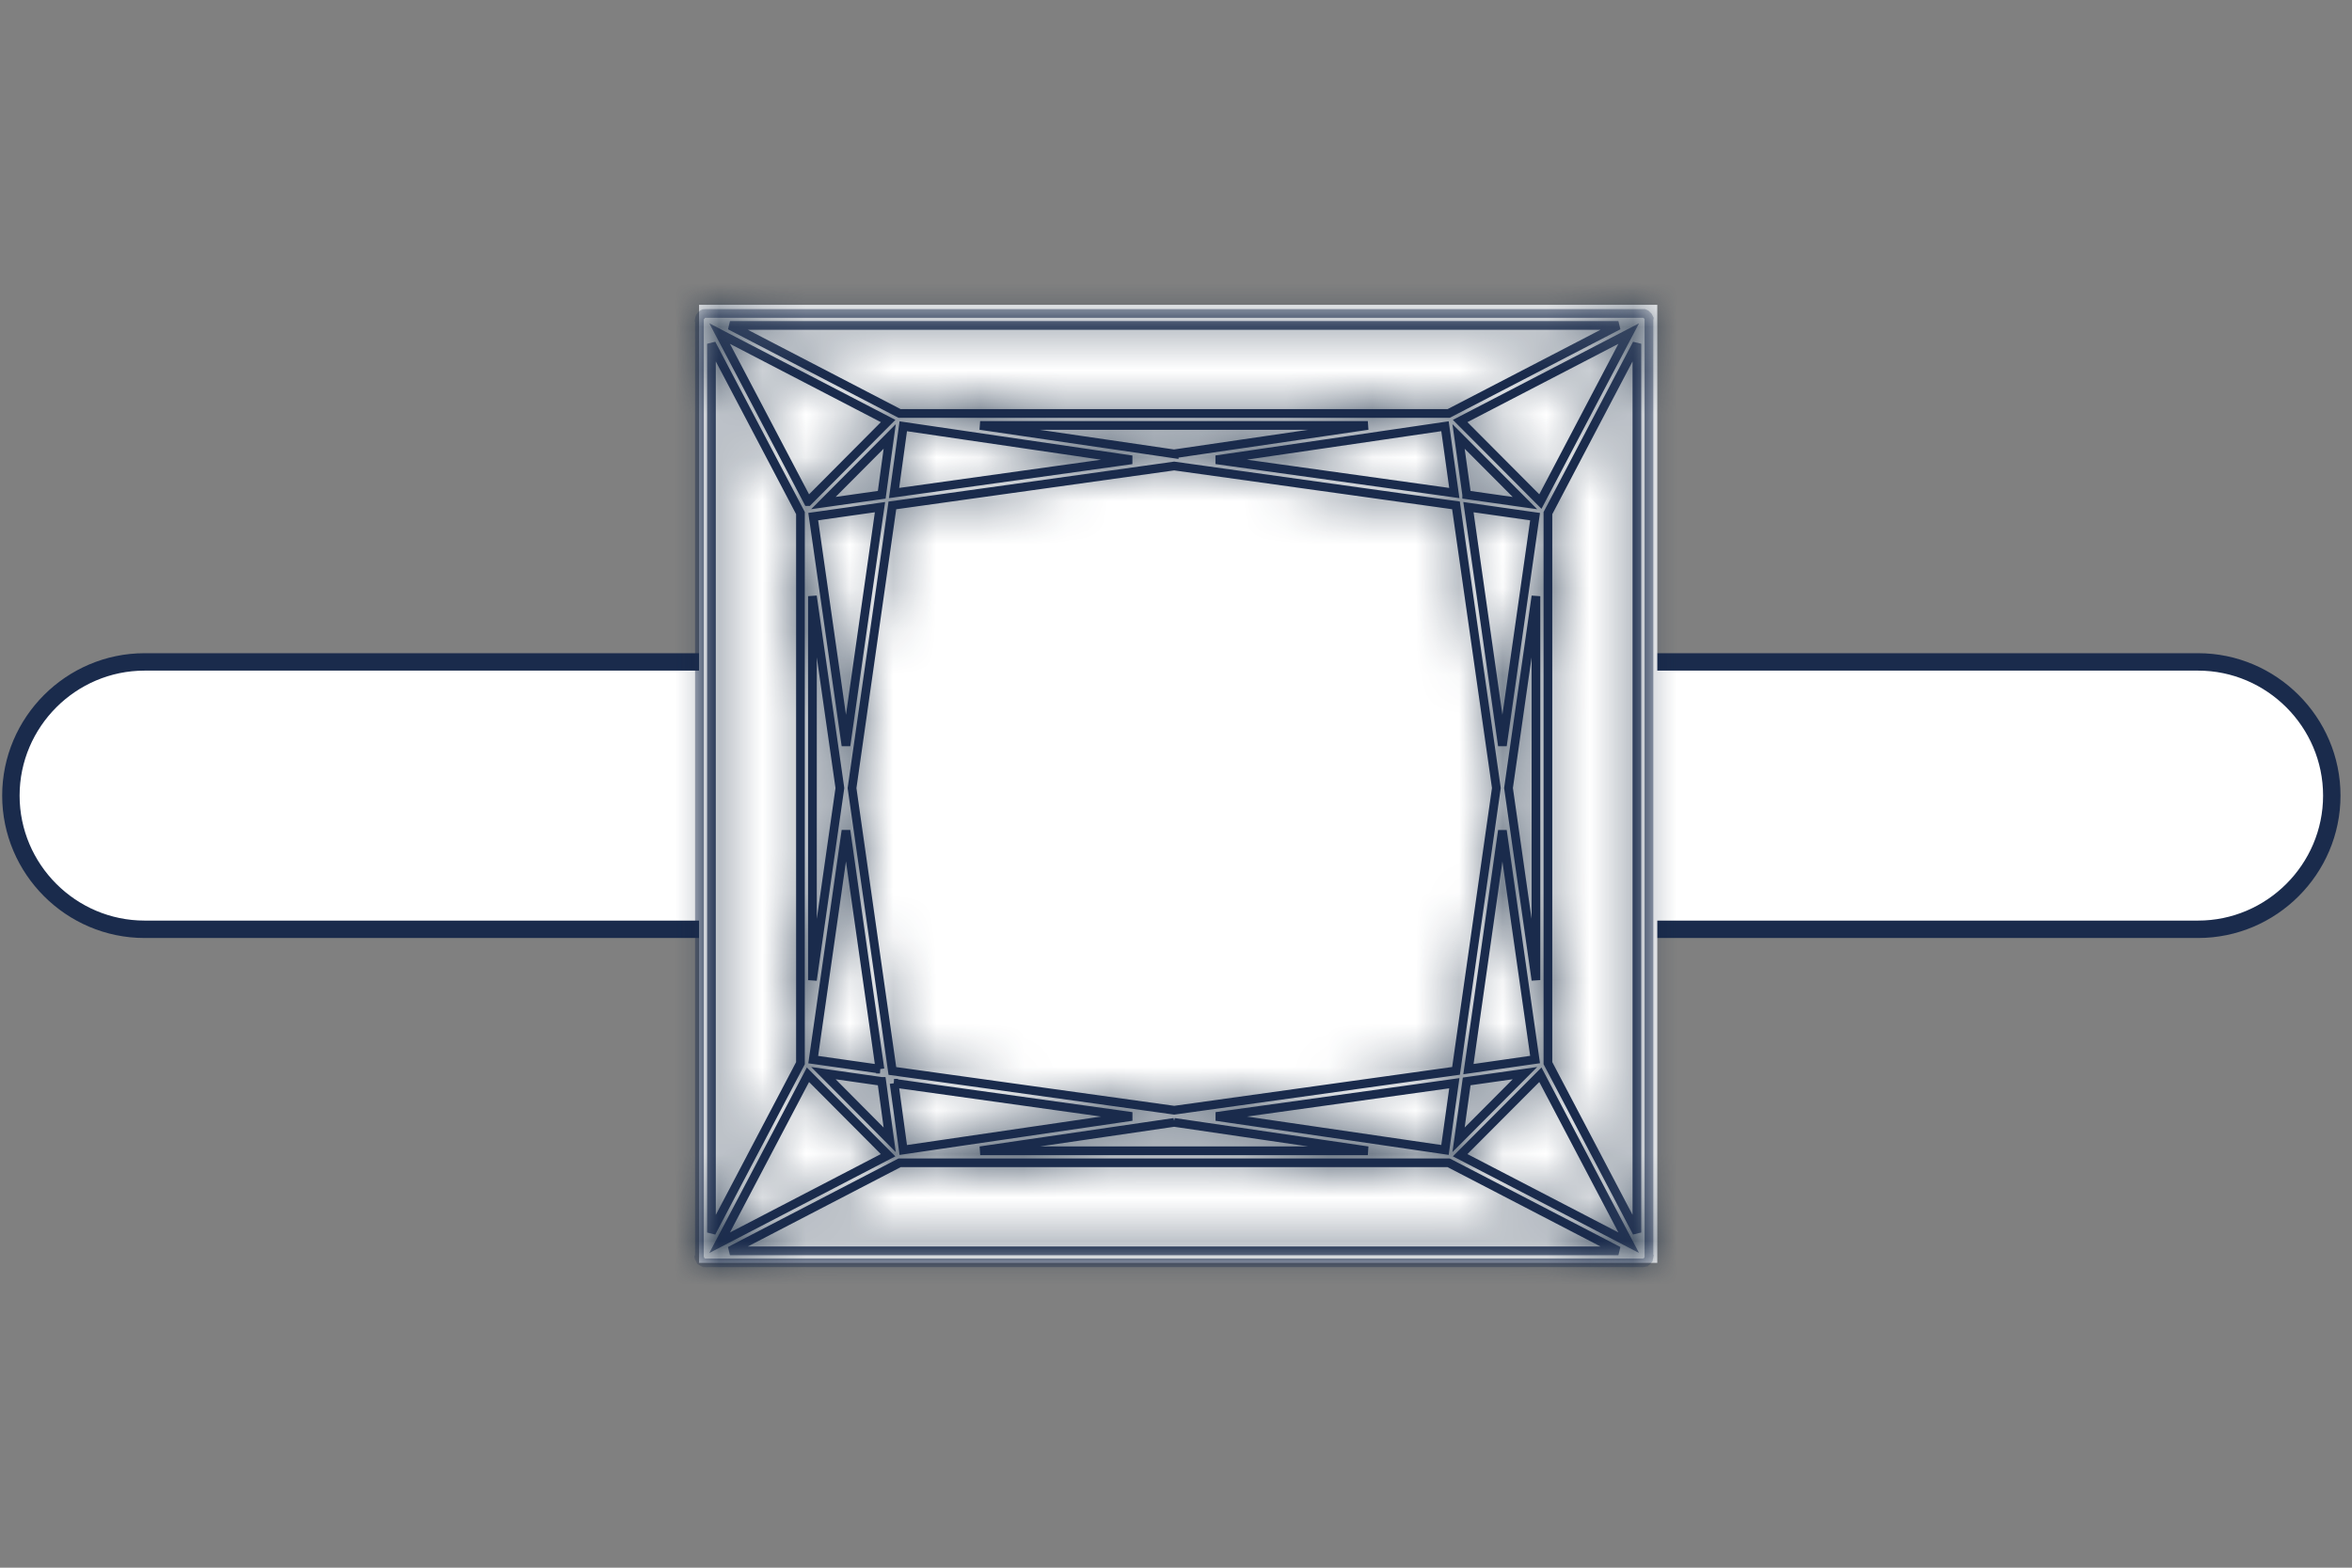
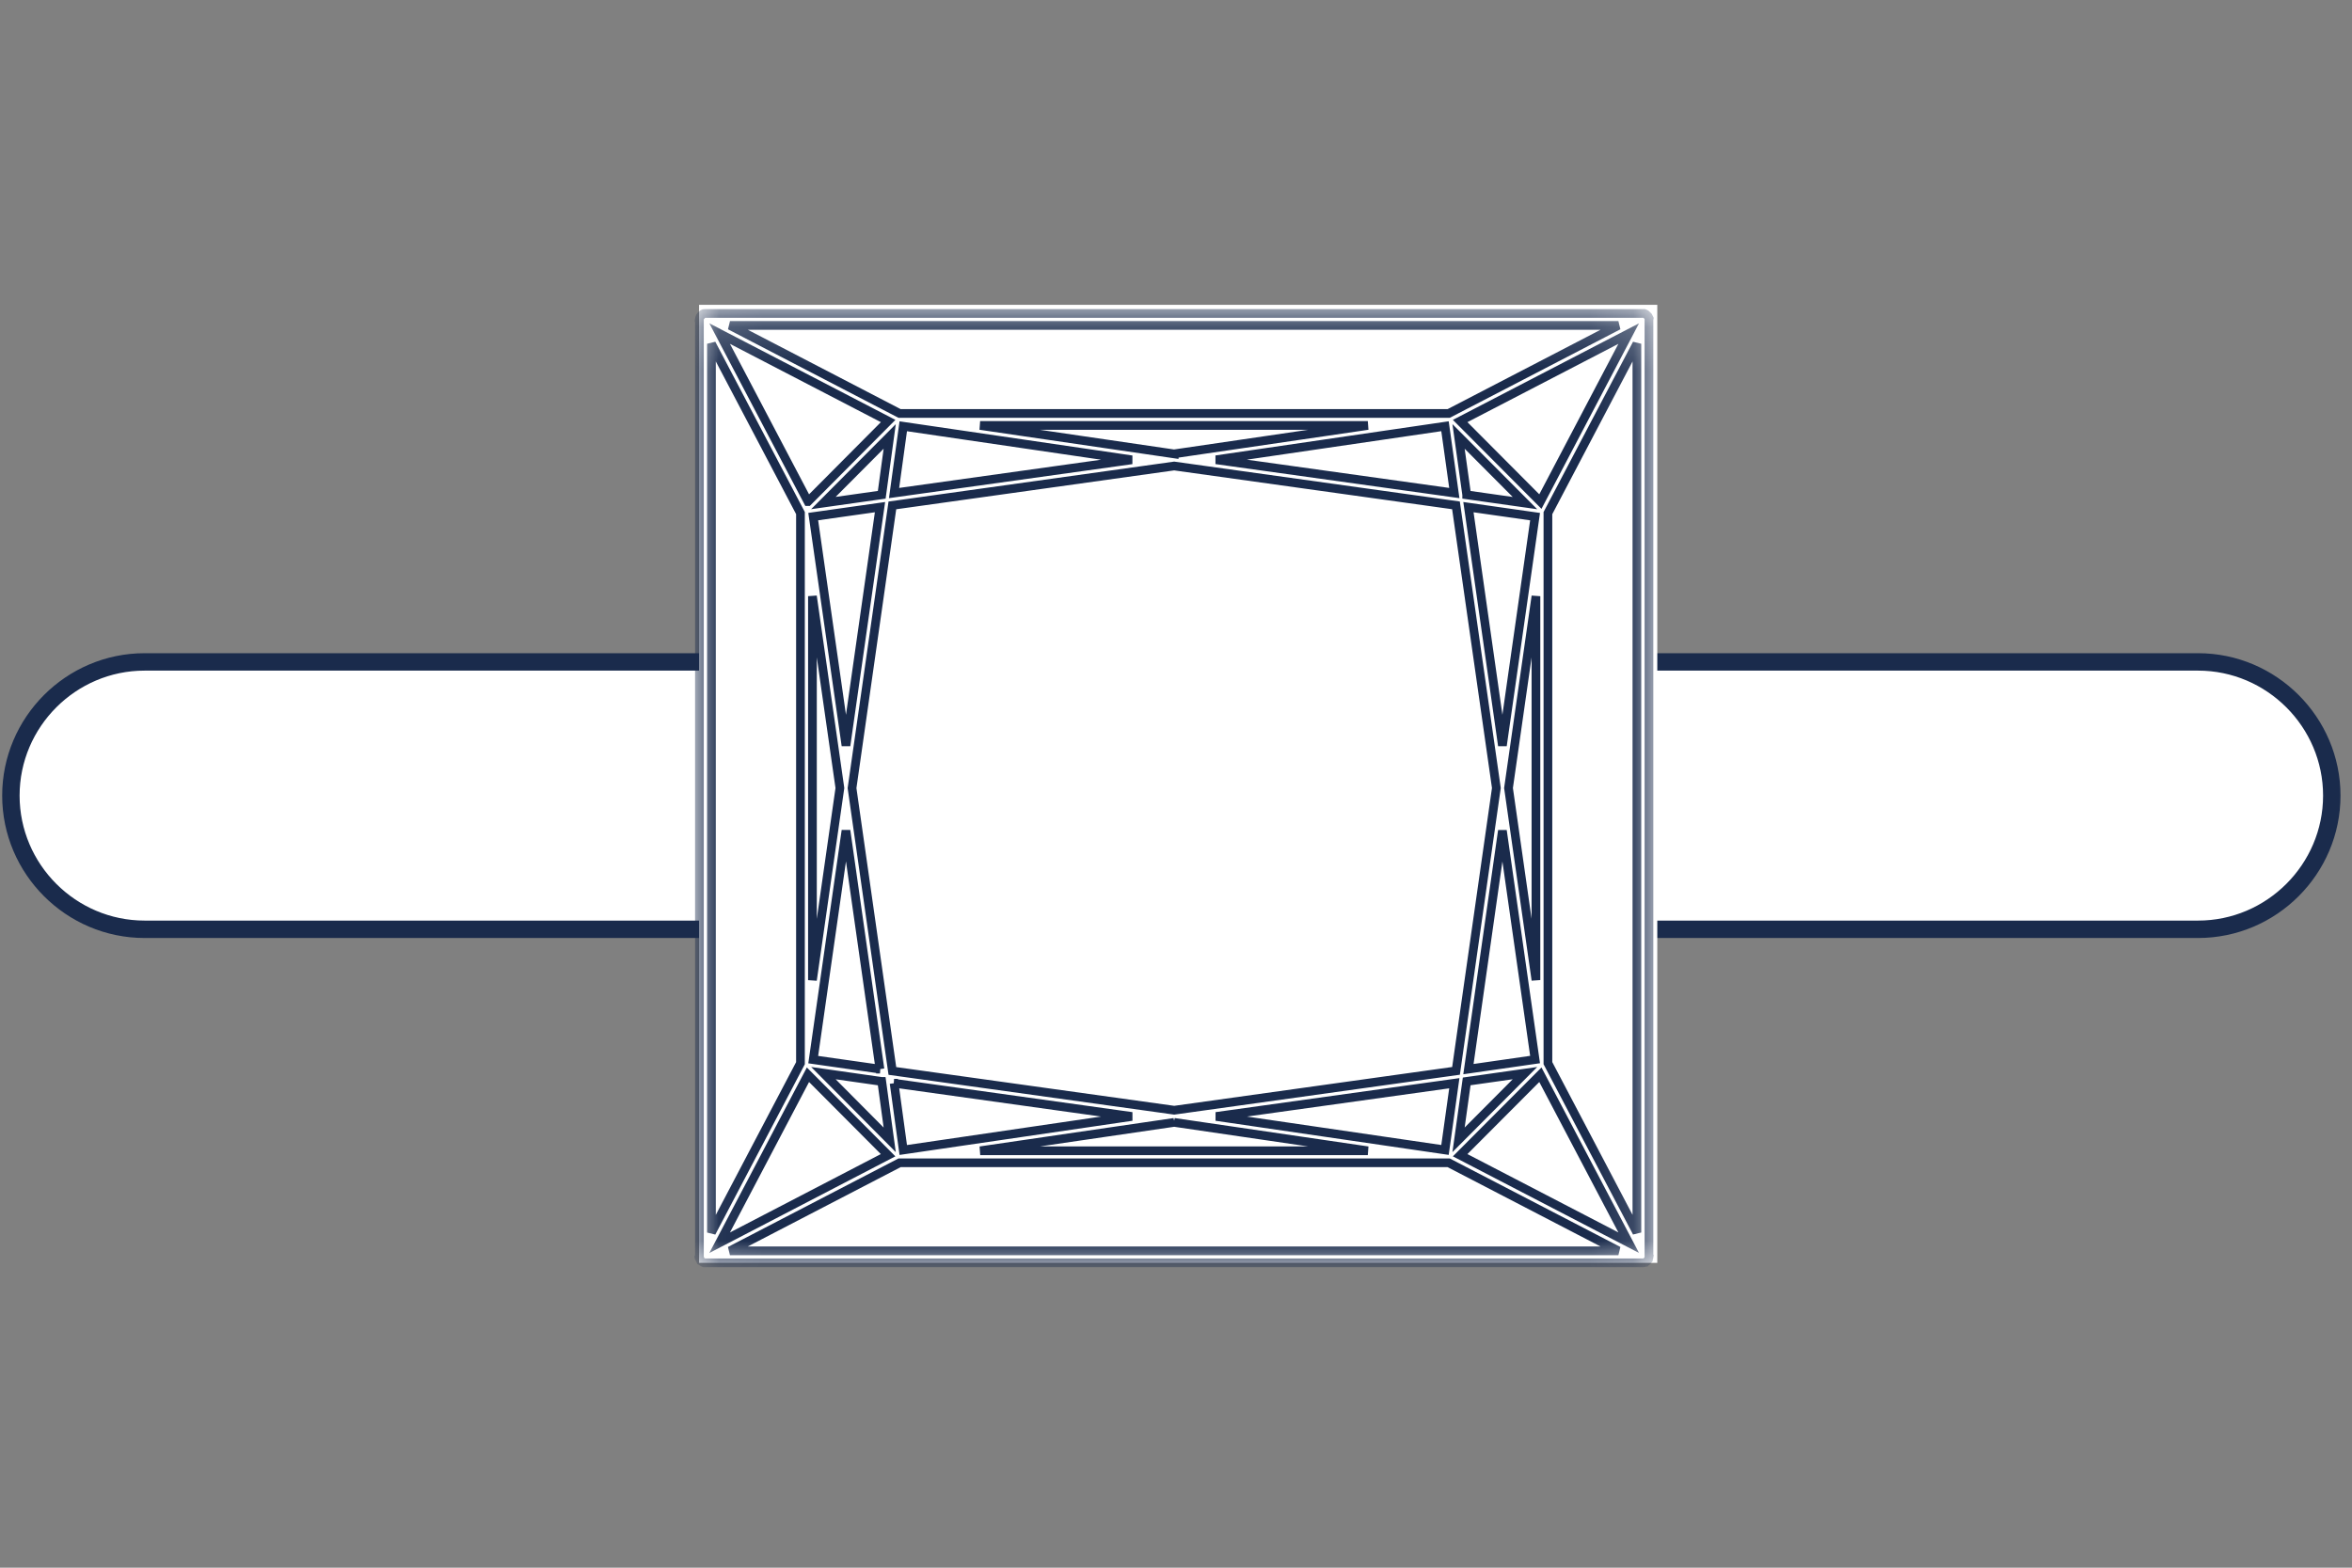
<svg xmlns="http://www.w3.org/2000/svg" width="54" height="36" viewBox="0 0 54 36" fill="none">
  <rect x="0" y="0" width="54" height="36" fill="#808080" stroke="none" />
  <path fill-rule="evenodd" clip-rule="evenodd" d="M50.466 21.34H3.32C1.63 21.34 0.25 19.959 0.25 18.27C0.25 16.582 1.63 15.2 3.32 15.2H50.466C52.154 15.2 53.536 16.582 53.536 18.27C53.536 19.959 52.154 21.34 50.466 21.34" fill="white" />
  <path fill-rule="evenodd" clip-rule="evenodd" d="M50.466 21.34H3.32C1.63 21.34 0.25 19.959 0.25 18.27C0.25 16.582 1.63 15.2 3.32 15.2H50.466C52.154 15.2 53.536 16.582 53.536 18.27C53.536 19.959 52.154 21.34 50.466 21.34V21.34Z" stroke="#1A2B4C" stroke-width="0.4" />
  <path fill-rule="evenodd" clip-rule="evenodd" d="M16.05 7H38.05V29H16.05V7Z" fill="white" />
  <mask id="mask0" mask-type="alpha" maskUnits="userSpaceOnUse" x="16" y="7" width="22" height="23">
    <path d="M37.72 7.198H16.197H16.196L16.156 7.201L16.132 7.213L16.128 7.217L16.118 7.227H16.115L16.094 7.242L16.082 7.262C16.08 7.266 16.076 7.267 16.075 7.27C16.074 7.272 16.075 7.274 16.073 7.275L16.067 7.29C16.067 7.293 16.064 7.294 16.064 7.297L16.06 7.319L16.059 7.325L16.053 7.36L16.058 7.37V28.84L16.05 28.858V28.859L16.055 28.872L16.053 28.886L16.073 28.926L16.08 28.932L16.09 28.958L16.12 28.975L16.131 28.981L16.147 28.991L16.165 29.001H37.722C37.742 29 37.762 28.994 37.779 28.986H37.783L37.787 28.981L37.797 28.973C37.806 28.968 37.814 28.963 37.821 28.956C37.827 28.949 37.831 28.94 37.837 28.932C37.838 28.929 37.841 28.928 37.843 28.925C37.843 28.923 37.843 28.921 37.845 28.92L37.848 28.911L37.852 28.906L37.857 28.876V28.872L37.864 28.84L37.859 28.828V7.344L37.864 7.314L37.843 7.272C37.84 7.27 37.839 7.27 37.838 7.266C37.832 7.258 37.828 7.25 37.821 7.243L37.805 7.229L37.797 7.223L37.789 7.217L37.787 7.215L37.775 7.21L37.773 7.209L37.75 7.198H37.721H37.72ZM16.76 7.473H37.157L33.26 9.495H20.654L16.76 7.473ZM33.524 9.668L37.394 7.66L35.366 11.518L33.524 9.668V9.668ZM16.523 7.66L20.39 9.668L18.55 11.518L16.523 7.66ZM35.539 24.414V11.784L37.582 7.894V28.304L35.539 24.414V24.414ZM16.334 7.894L18.378 11.782V24.415L16.334 28.304V7.894ZM22.504 9.77H31.404L26.957 10.422L22.503 9.77H22.504ZM27.92 10.558L33.177 9.788L33.39 11.322L27.92 10.558V10.558ZM20.738 9.79L25.985 10.56L20.527 11.323L20.737 9.79H20.738ZM20.428 10.022L20.243 11.362L18.904 11.554L20.428 10.022ZM33.673 11.364L33.487 10.024L35.012 11.554L33.673 11.364ZM20.488 24.593L19.562 18.098L20.488 11.607L26.957 10.701L33.429 11.605L34.352 18.072L34.355 18.098L33.429 24.591L26.958 25.495L20.488 24.593V24.593ZM33.714 11.646L35.245 11.864L34.495 17.122L33.715 11.646H33.714ZM18.671 11.863L20.203 11.646L19.423 17.122L18.671 11.863ZM18.654 13.69L19.28 18.073L19.283 18.098L18.654 22.508V13.69ZM34.638 18.122L34.634 18.098L35.264 13.69V22.506L34.638 18.122V18.122ZM34.495 19.073L35.245 24.331L33.715 24.551L34.495 19.073V19.073ZM18.67 24.333L19.422 19.073L20.202 24.551L18.67 24.333ZM33.672 24.833L35.012 24.643L33.486 26.175L33.672 24.833ZM18.903 24.644L20.242 24.834L20.427 26.175L18.903 24.644V24.644ZM33.523 26.529L35.365 24.679L37.393 28.537L33.523 26.529V26.529ZM18.55 24.679L20.39 26.529L16.522 28.537L18.55 24.679V24.679ZM27.921 25.639L33.389 24.875L33.176 26.408L27.921 25.638V25.639ZM20.526 24.875L25.985 25.638L20.737 26.408L20.527 24.875H20.526ZM26.957 25.775L31.402 26.426H22.505L26.958 25.774L26.957 25.775ZM20.653 26.702H33.26L37.157 28.725H16.76L20.655 26.702H20.653Z" fill="white" />
  </mask>
  <g mask="url(#mask0)">
-     <path fill-rule="evenodd" clip-rule="evenodd" d="M13.659 31.391H40.256V4.807H13.659V31.391Z" fill="#0E2138" />
-   </g>
+     </g>
  <mask id="mask1" mask-type="alpha" maskUnits="userSpaceOnUse" x="16" y="7" width="22" height="22">
    <path d="M16.05 7.198H37.864V29H16.05V7.198Z" fill="white" />
  </mask>
  <g mask="url(#mask1)">
    <path fill-rule="evenodd" clip-rule="evenodd" d="M35.539 24.414V11.783L37.582 7.894V28.303L35.539 24.414V24.414ZM20.654 26.702H33.26L37.157 28.724H16.759L20.654 26.702ZM18.378 11.782V24.415L16.334 28.304V7.894L18.378 11.782ZM33.26 9.495H20.654L16.76 7.473H37.157L33.26 9.495ZM33.524 9.668L37.394 7.66L35.366 11.518L33.524 9.668V9.668ZM35.366 24.68L37.394 28.537L33.524 26.528L35.366 24.68V24.68ZM20.39 26.528L16.522 28.538L18.55 24.68L20.39 26.528ZM18.55 11.518L16.522 7.66L20.391 9.668L18.551 11.518H18.55ZM34.638 18.122L34.634 18.098L35.264 13.691V22.506L34.638 18.122V18.122ZM26.958 25.774L31.404 26.426H22.505L26.959 25.774H26.958ZM19.28 18.073L19.283 18.098L18.653 22.508V13.69L19.28 18.073V18.073ZM26.958 10.423L22.503 9.77H31.404L26.958 10.422V10.423ZM33.39 24.875L33.176 26.407L27.922 25.638L33.39 24.875V24.875ZM20.527 24.875L25.986 25.638L20.738 26.408L20.528 24.875H20.527ZM20.204 24.551L18.671 24.333L19.423 19.073L20.203 24.551H20.204ZM20.527 11.322L20.738 9.789L25.985 10.559L20.527 11.322ZM33.39 11.322L27.92 10.558L33.176 9.788L33.39 11.322ZM33.674 11.362L33.487 10.022L35.012 11.553L33.674 11.363V11.362ZM33.714 11.646L35.244 11.864L34.494 17.122L33.714 11.646V11.646ZM33.714 24.551L34.494 19.074L35.244 24.331L33.714 24.551V24.551ZM33.674 24.833L35.012 24.643L33.487 26.175L33.674 24.833V24.833ZM20.244 24.834L20.427 26.175L18.905 24.643L20.243 24.834H20.244ZM20.204 11.646L19.423 17.122L18.671 11.863L20.204 11.646V11.646ZM20.244 11.362L18.904 11.552L20.427 10.022L20.244 11.362ZM34.355 18.098L33.429 24.591L26.959 25.495L20.488 24.593L19.562 18.098L20.488 11.606L26.958 10.701L33.428 11.605L34.352 18.072L34.355 18.098ZM37.858 28.872L37.864 28.839L37.859 28.828V7.344L37.864 7.314L37.843 7.272C37.84 7.27 37.839 7.27 37.838 7.266C37.832 7.258 37.828 7.25 37.82 7.243C37.816 7.238 37.81 7.233 37.805 7.23L37.797 7.223L37.789 7.217L37.787 7.215L37.775 7.209H37.773L37.749 7.198H37.72H16.197H16.196L16.156 7.201L16.133 7.213L16.128 7.217C16.124 7.22 16.121 7.223 16.118 7.227H16.116C16.109 7.232 16.1 7.237 16.095 7.244C16.089 7.25 16.085 7.256 16.08 7.263C16.08 7.266 16.077 7.267 16.075 7.27C16.074 7.272 16.075 7.274 16.073 7.275L16.067 7.29C16.067 7.293 16.064 7.294 16.064 7.297L16.06 7.318L16.059 7.325L16.053 7.36L16.058 7.37V28.839L16.05 28.859L16.056 28.872L16.053 28.886L16.073 28.926L16.08 28.932L16.09 28.958L16.12 28.976L16.131 28.981L16.147 28.991L16.165 29H37.722C37.742 28.999 37.762 28.994 37.779 28.986H37.782L37.787 28.981L37.797 28.974C37.806 28.967 37.814 28.963 37.82 28.955C37.827 28.949 37.831 28.94 37.837 28.932L37.843 28.925C37.843 28.923 37.843 28.921 37.845 28.92L37.848 28.911C37.849 28.909 37.851 28.908 37.851 28.905L37.858 28.875V28.872V28.872Z" stroke="#1A2B4C" stroke-width="0.2" />
  </g>
</svg>